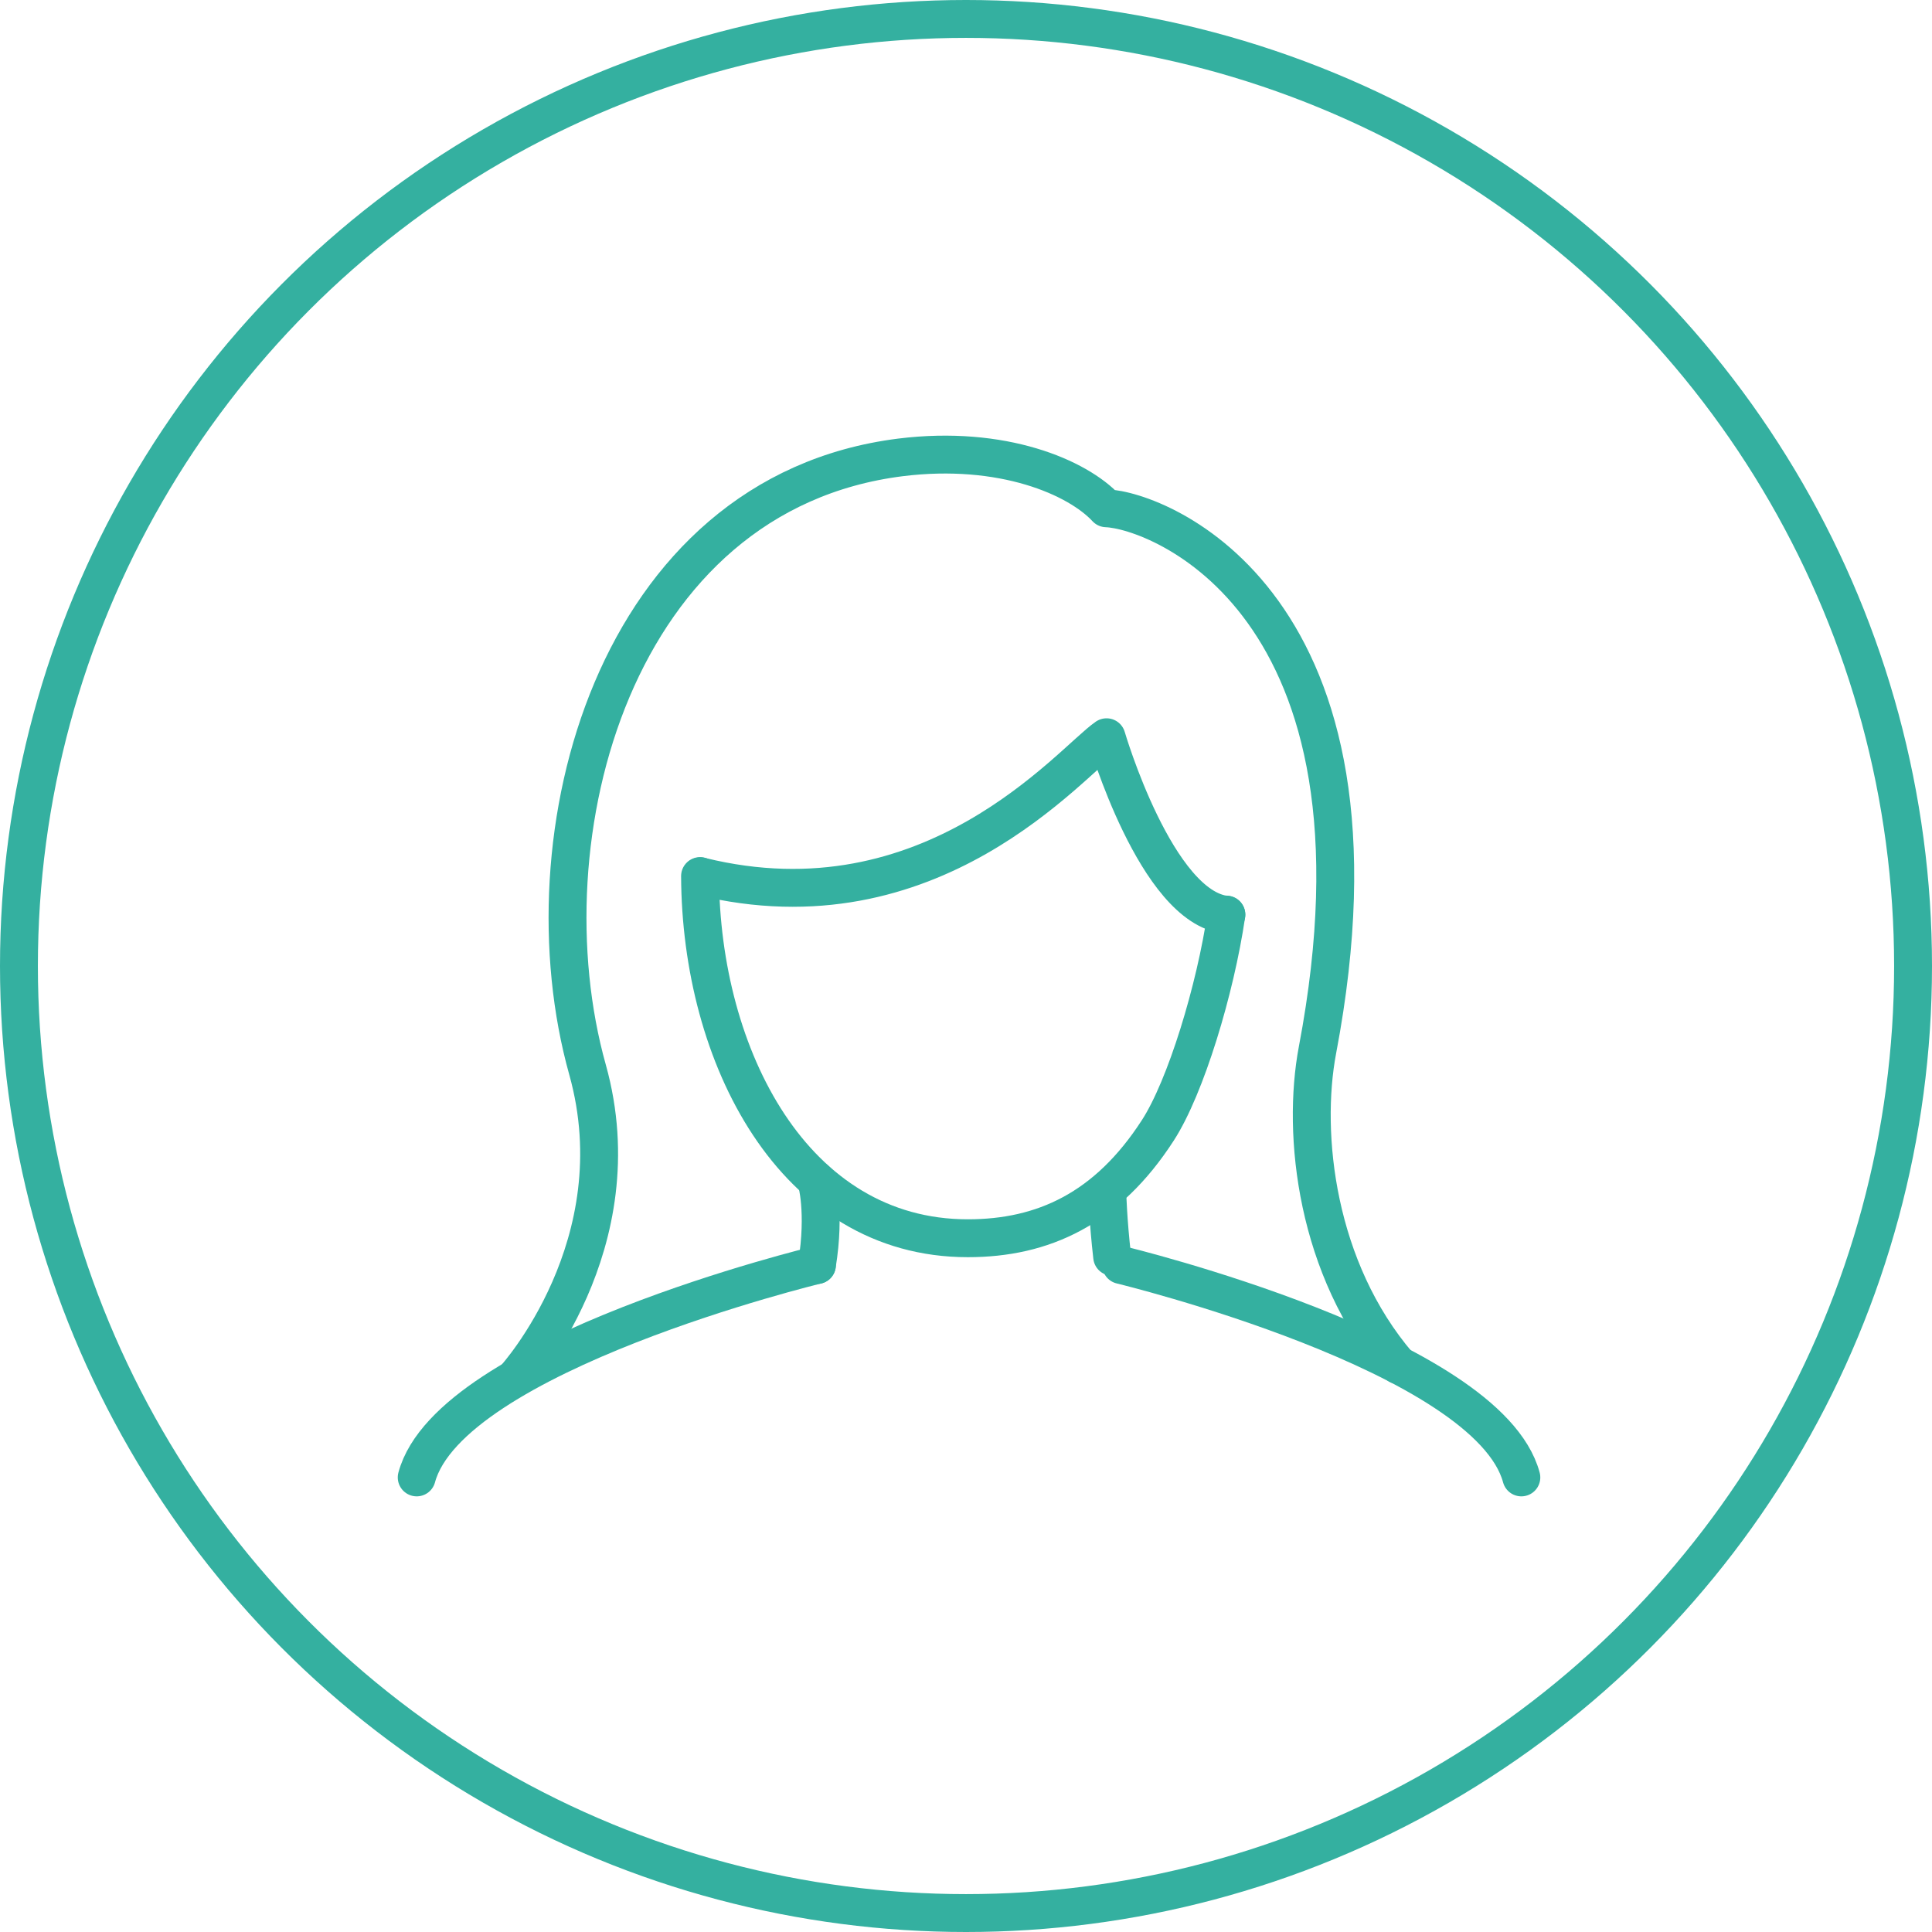
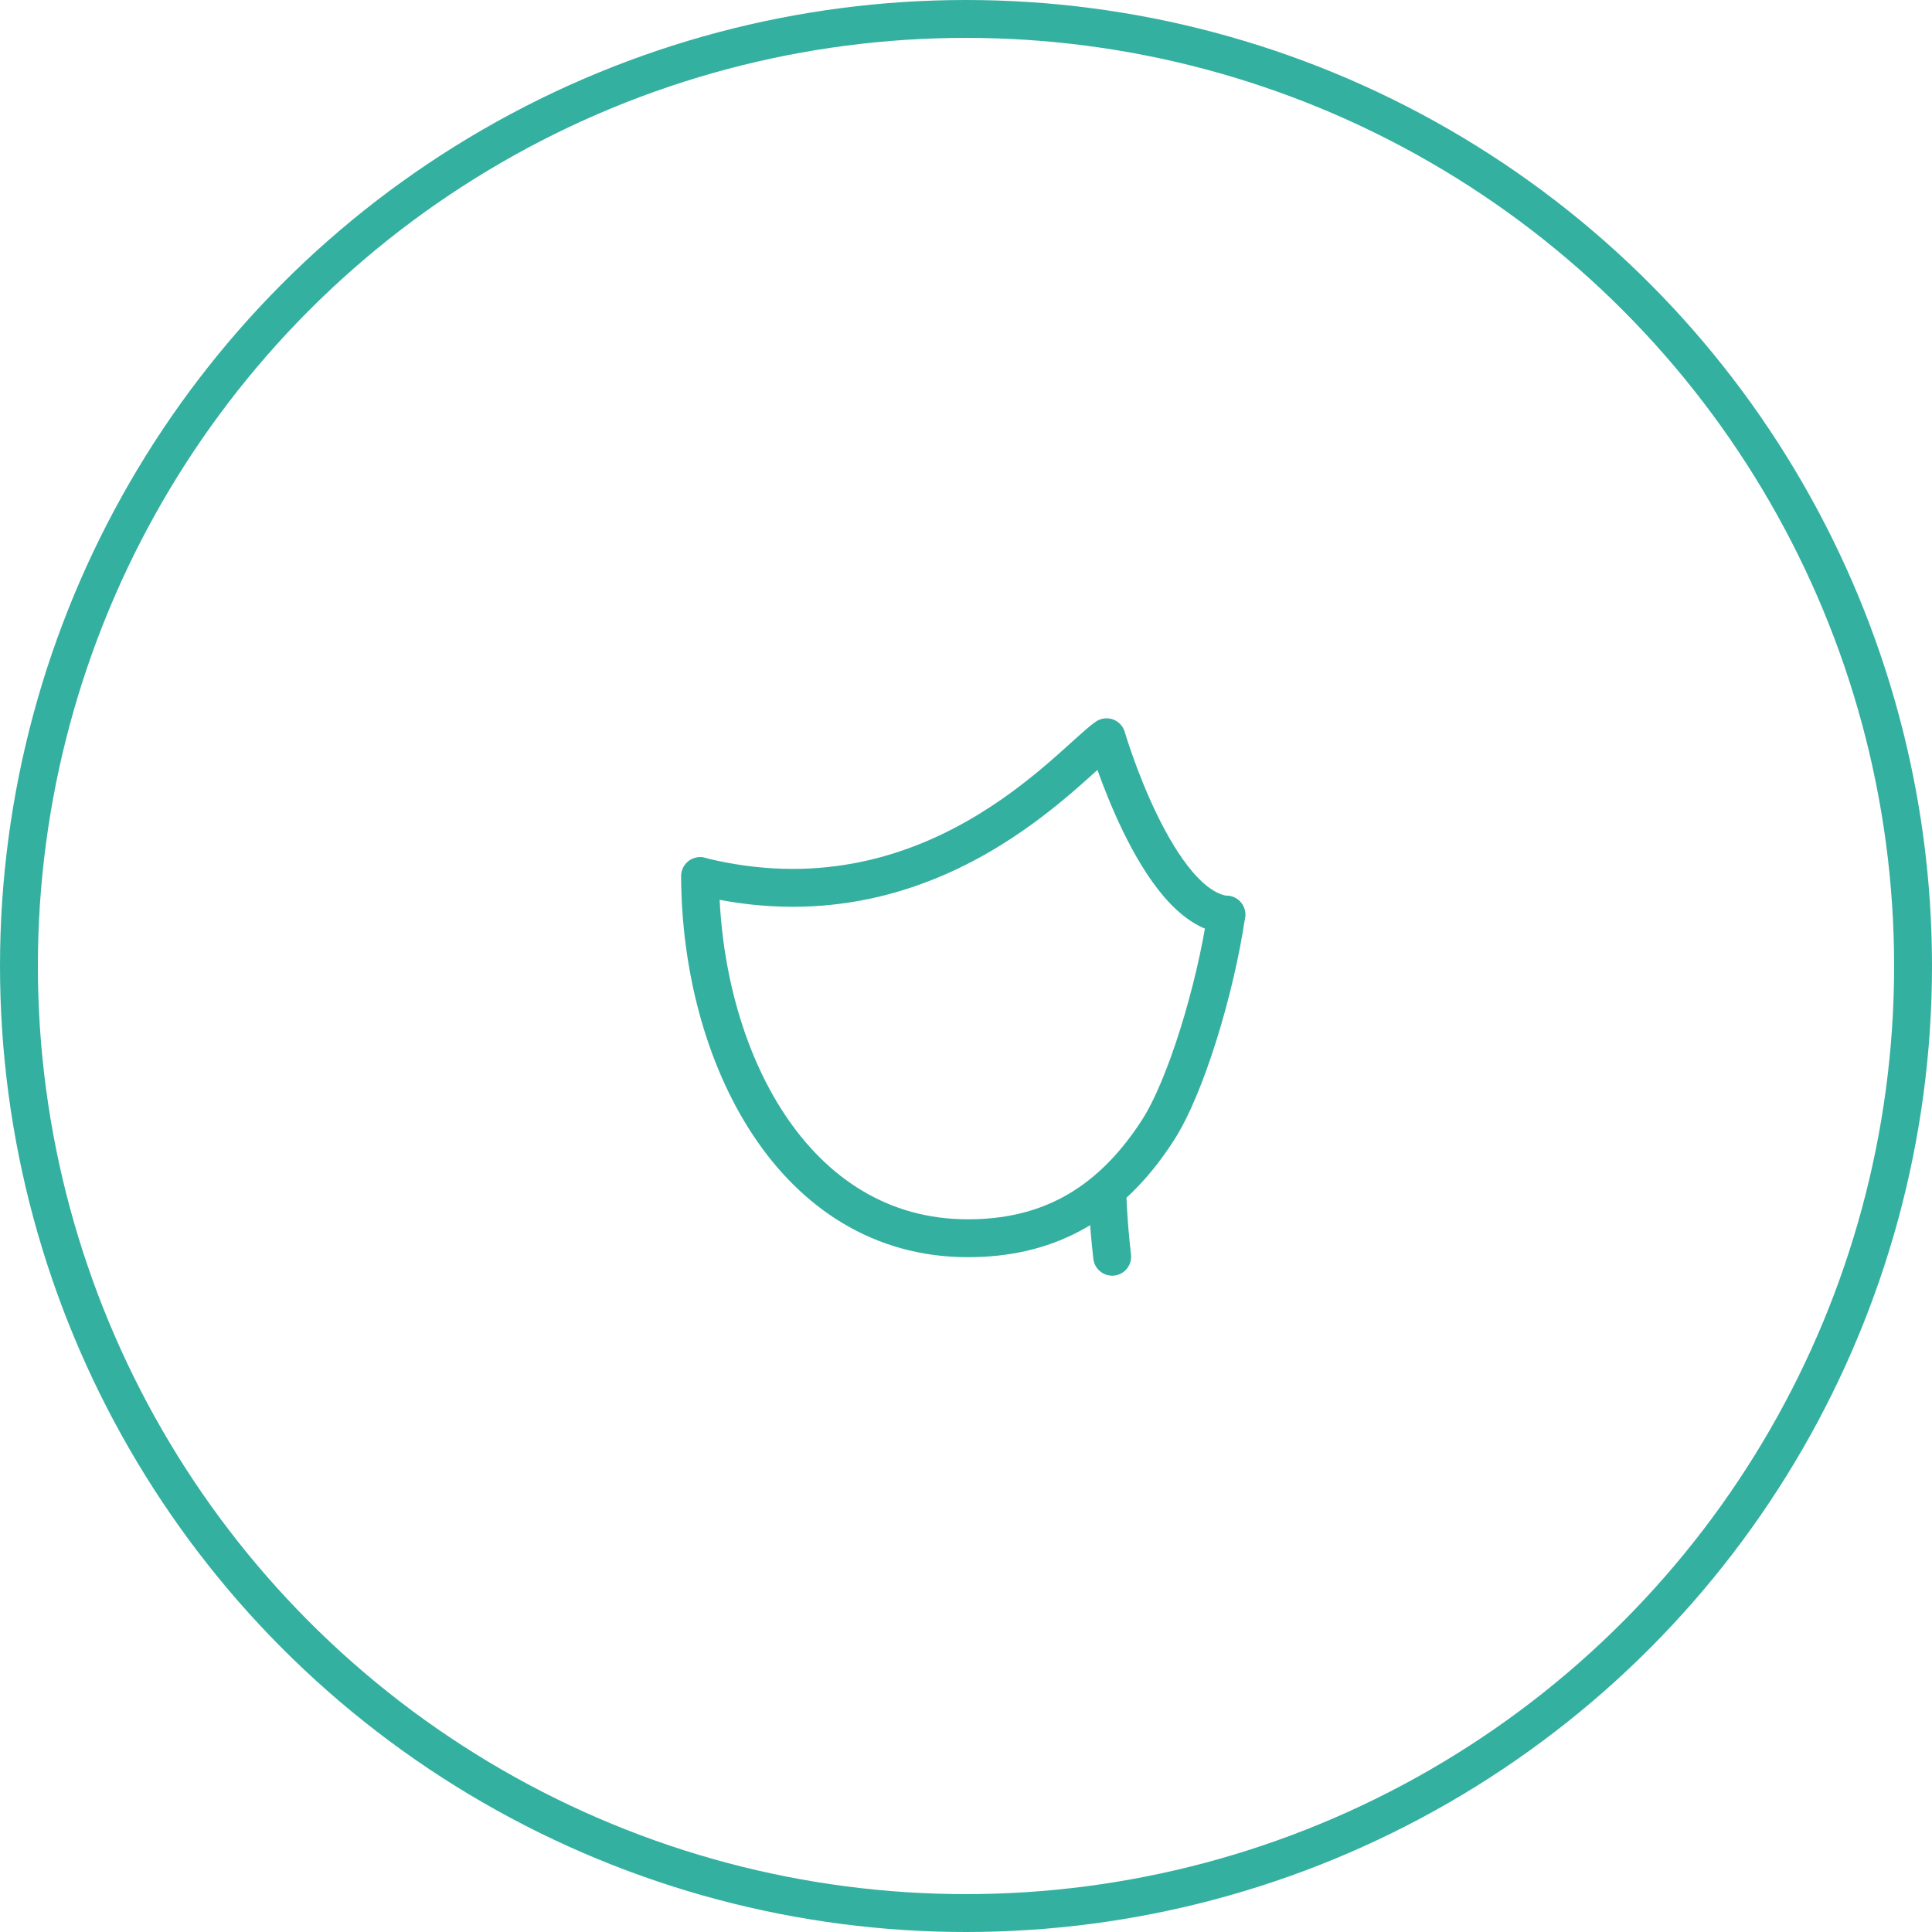
<svg xmlns="http://www.w3.org/2000/svg" width="102" height="102" viewBox="0 0 102 102" fill="none">
  <circle cx="51" cy="51" r="50" stroke="#34B0A0" stroke-width="2" />
  <path d="M64.746 48.297C61.051 47.924 58.421 38.923 58.421 38.923C56.535 40.221 49.184 49.274 36.984 46.265" stroke="#34B0A0" stroke-width="2" stroke-miterlimit="10" stroke-linecap="round" stroke-linejoin="round" />
-   <path d="M73.829 72.072C69.493 67.006 68.71 59.908 69.557 55.433C74.047 31.799 61.115 26.925 58.409 26.835C56.895 25.202 52.931 23.479 47.542 24.148C32.392 26.051 27.581 44.195 31.019 56.475C33.597 65.707 27.196 72.754 27.196 72.754" stroke="#34B0A0" stroke-width="2" stroke-miterlimit="10" stroke-linecap="round" stroke-linejoin="round" />
  <path d="M58.717 66.35C58.498 64.447 58.46 62.968 58.46 62.968" stroke="#34B0A0" stroke-width="2" stroke-miterlimit="10" stroke-linecap="round" stroke-linejoin="round" />
-   <path d="M43.103 62.325C43.103 62.325 43.591 63.958 43.129 66.787" stroke="#34B0A0" stroke-width="2" stroke-miterlimit="10" stroke-linecap="round" stroke-linejoin="round" />
-   <path d="M59.191 66.787C59.191 66.787 78.563 71.468 80.32 78" stroke="#34B0A0" stroke-width="2" stroke-miterlimit="10" stroke-linecap="round" stroke-linejoin="round" />
-   <path d="M43.129 66.787C43.129 66.787 23.758 71.468 22 78" stroke="#34B0A0" stroke-width="2" stroke-miterlimit="10" stroke-linecap="round" stroke-linejoin="round" />
  <path d="M36.959 46.252C36.997 55.755 41.885 65.373 51.096 65.373C55.06 65.373 58.447 63.83 61.128 59.676C62.603 57.401 64.169 52.231 64.746 48.284" stroke="#34B0A0" stroke-width="2" stroke-miterlimit="10" stroke-linecap="round" stroke-linejoin="round" />
</svg>